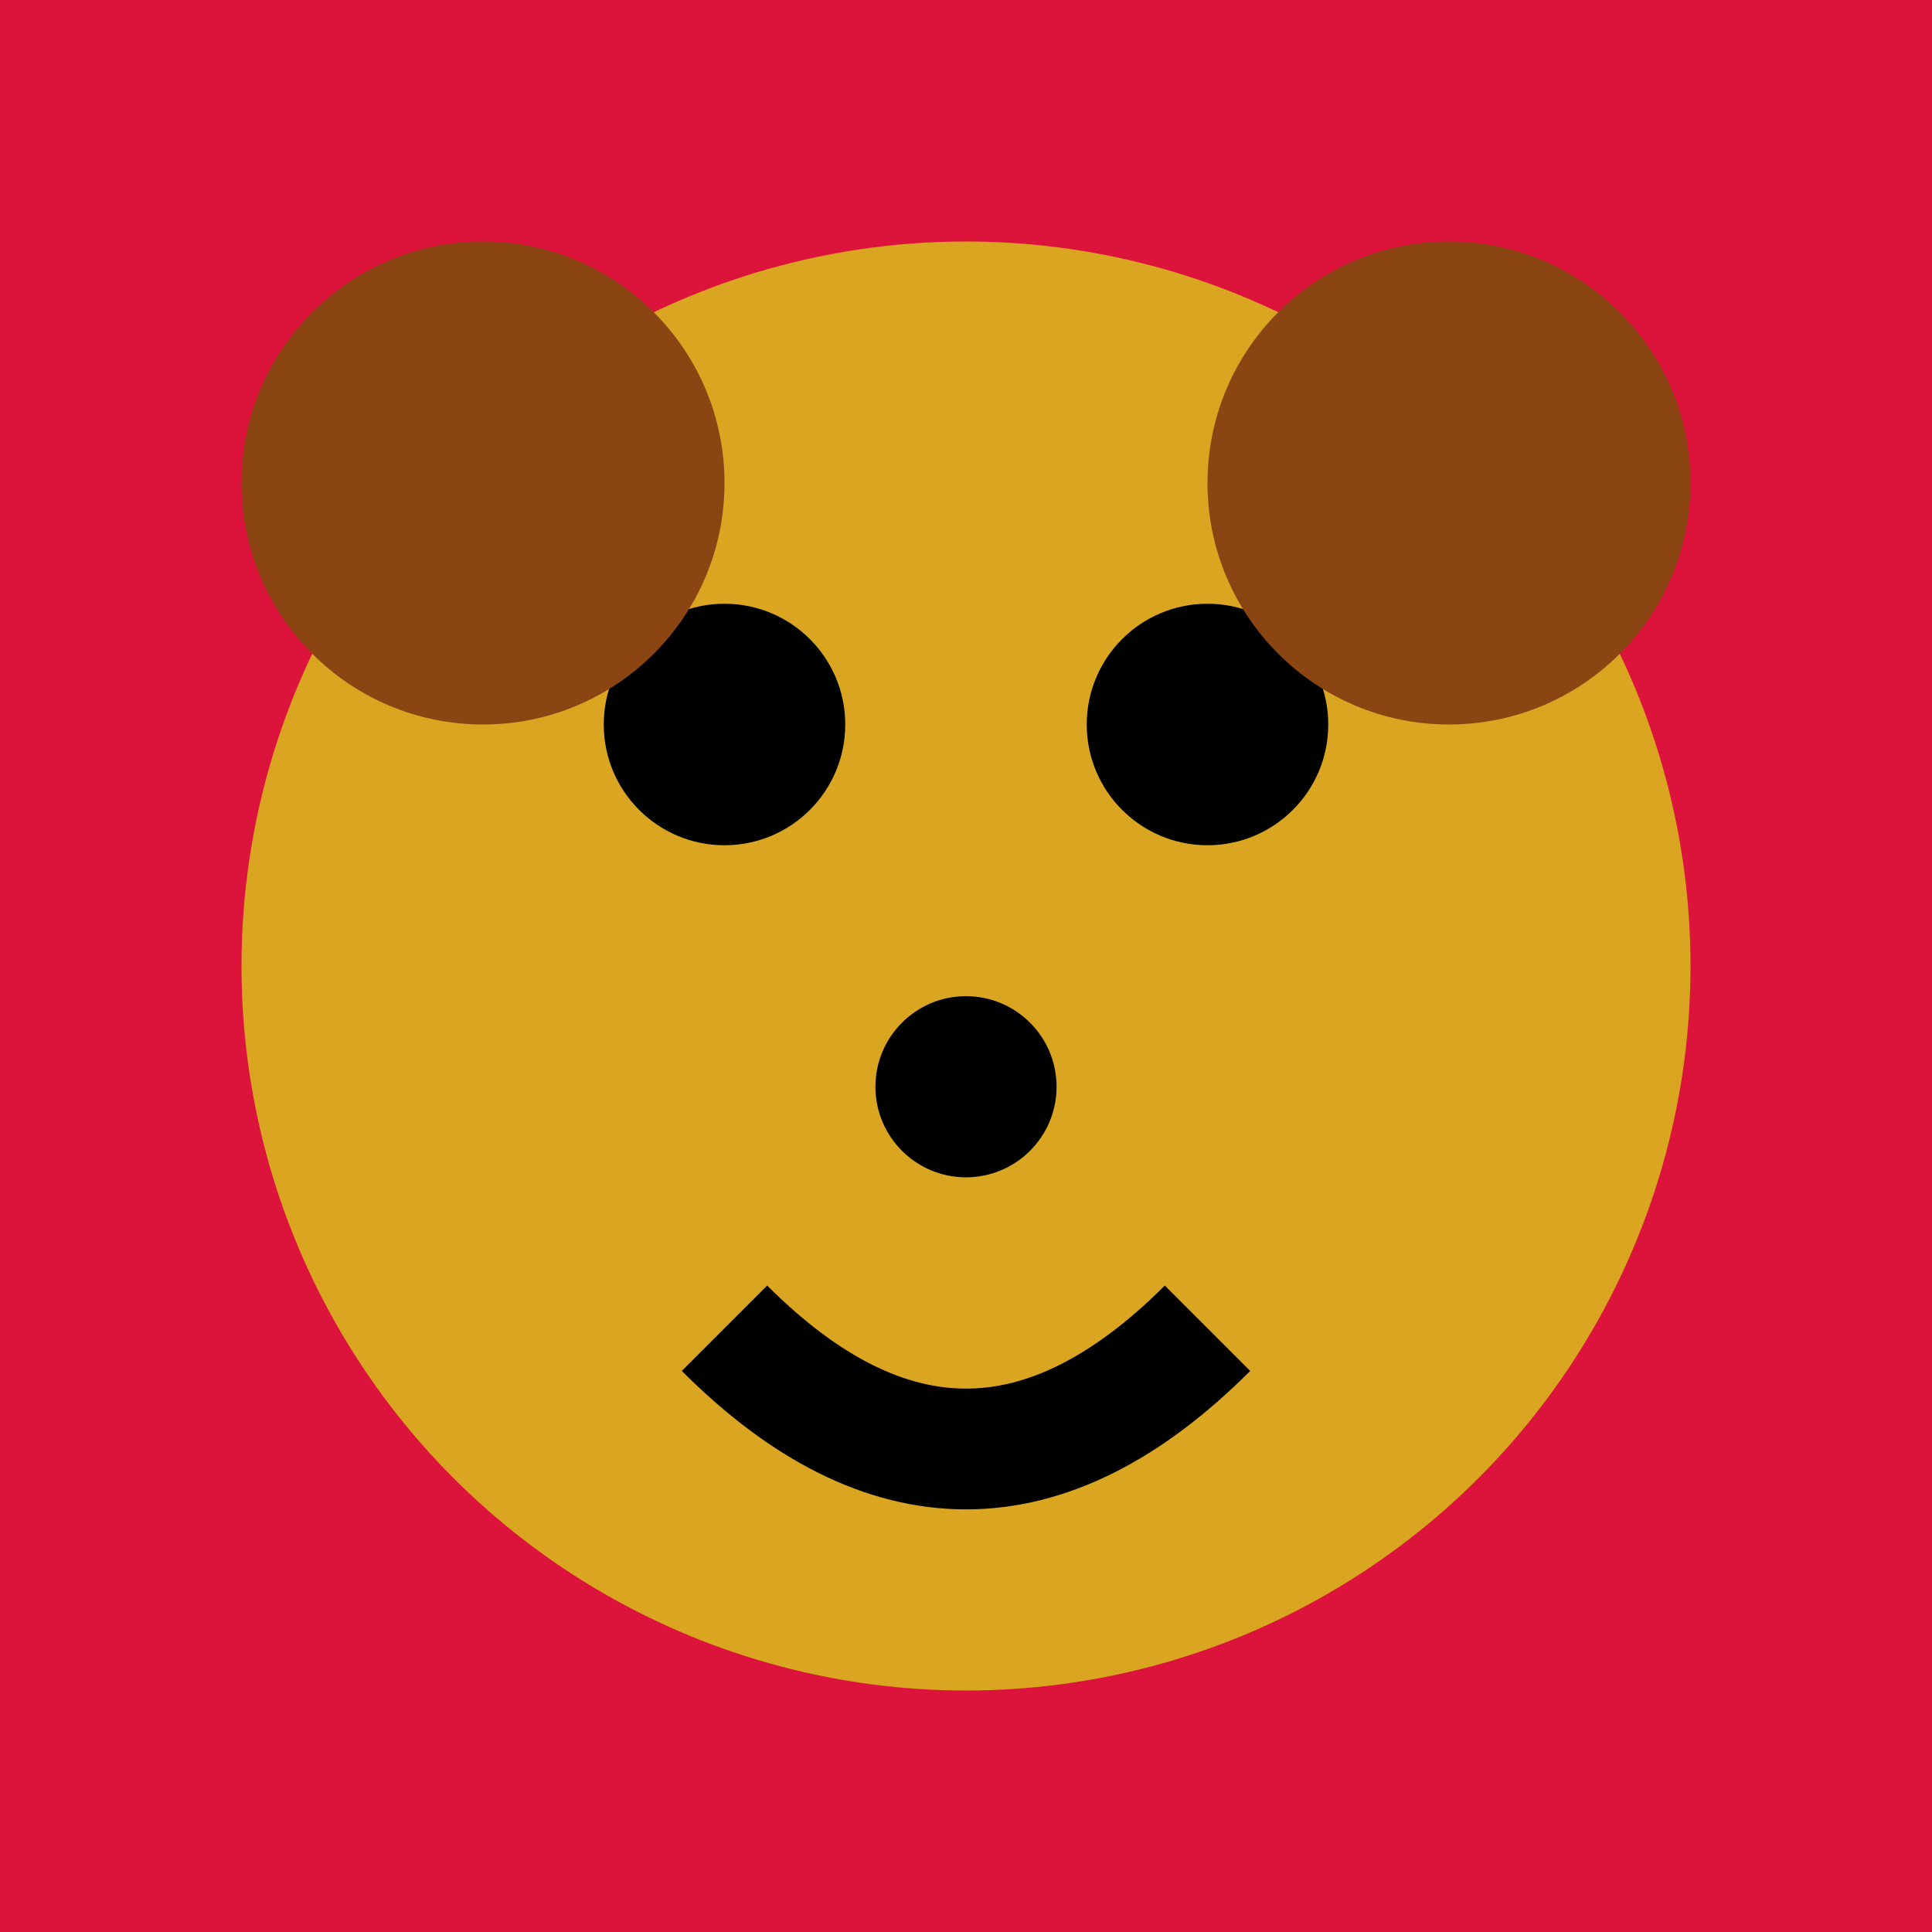
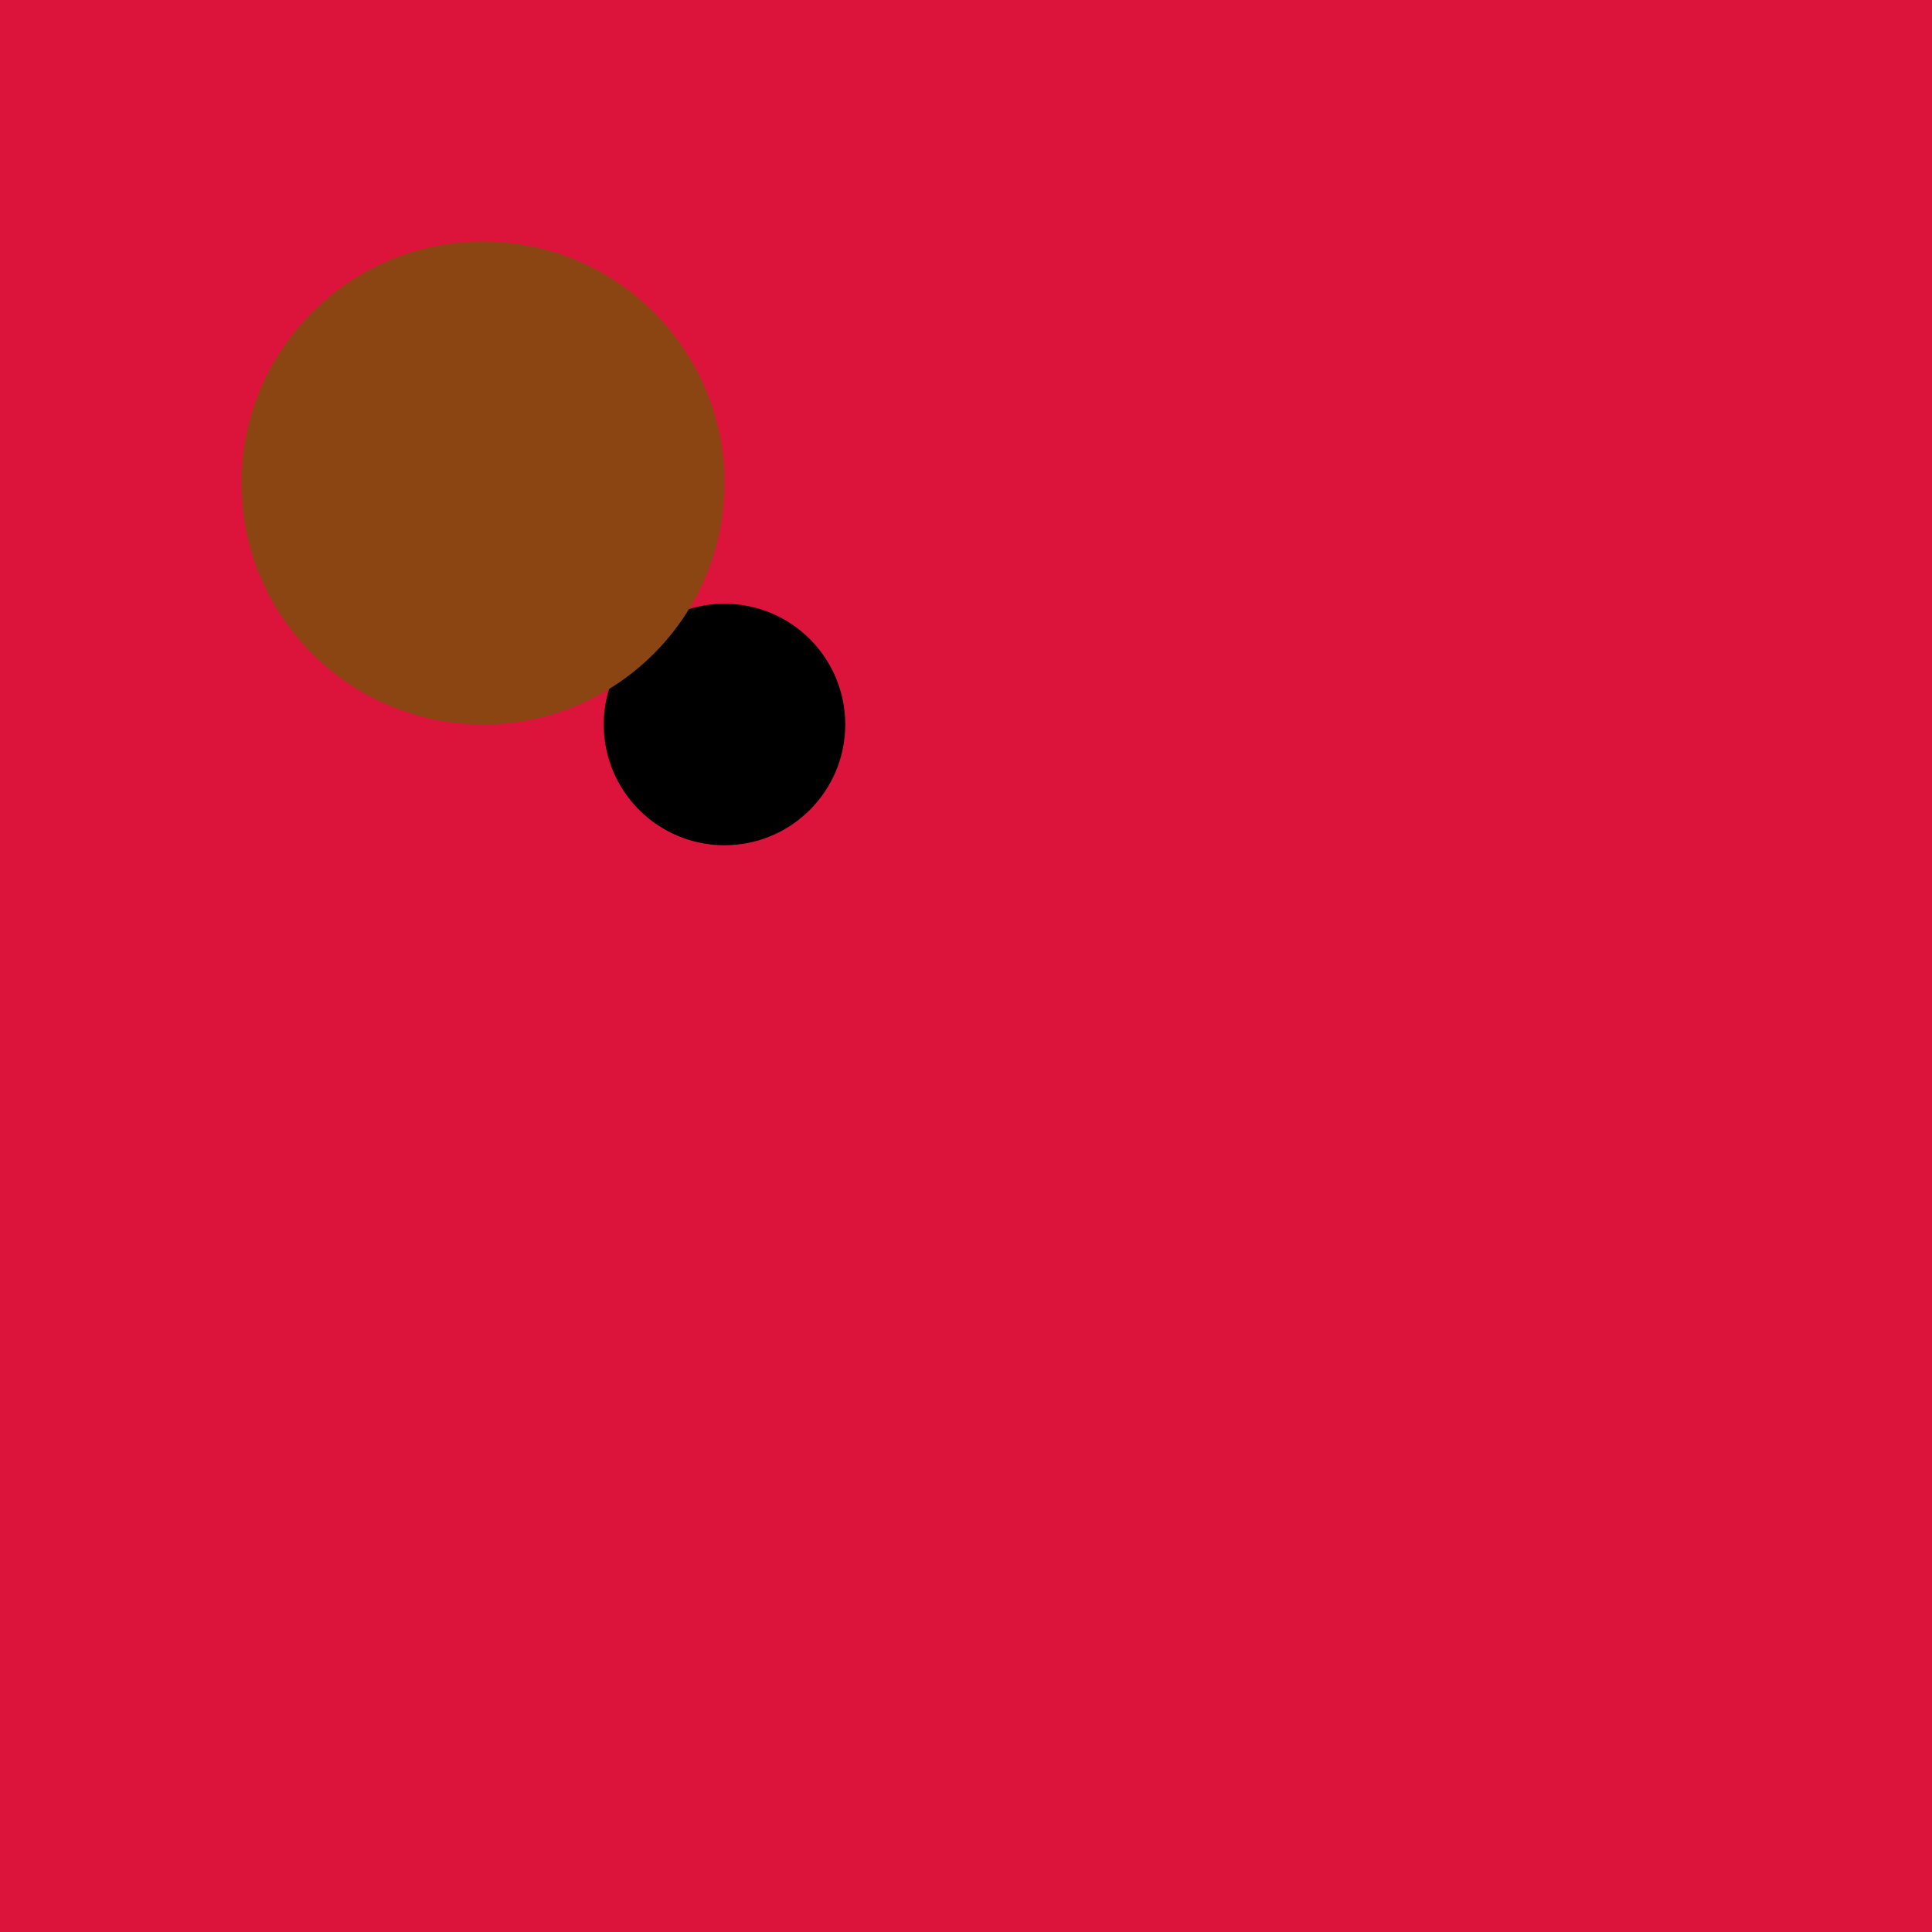
<svg xmlns="http://www.w3.org/2000/svg" viewBox="0 0 32 32">
  <rect width="32" height="32" fill="#DC143C" />
-   <circle cx="16" cy="16" r="12" fill="#DAA520" />
  <circle cx="12" cy="12" r="2" fill="#000" />
-   <circle cx="20" cy="12" r="2" fill="#000" />
-   <circle cx="16" cy="18" r="1.5" fill="#000" />
-   <path d="M 12 22 Q 16 26 20 22" stroke="#000" stroke-width="2" fill="none" />
  <circle cx="8" cy="8" r="4" fill="#8B4513" />
-   <circle cx="24" cy="8" r="4" fill="#8B4513" />
</svg>